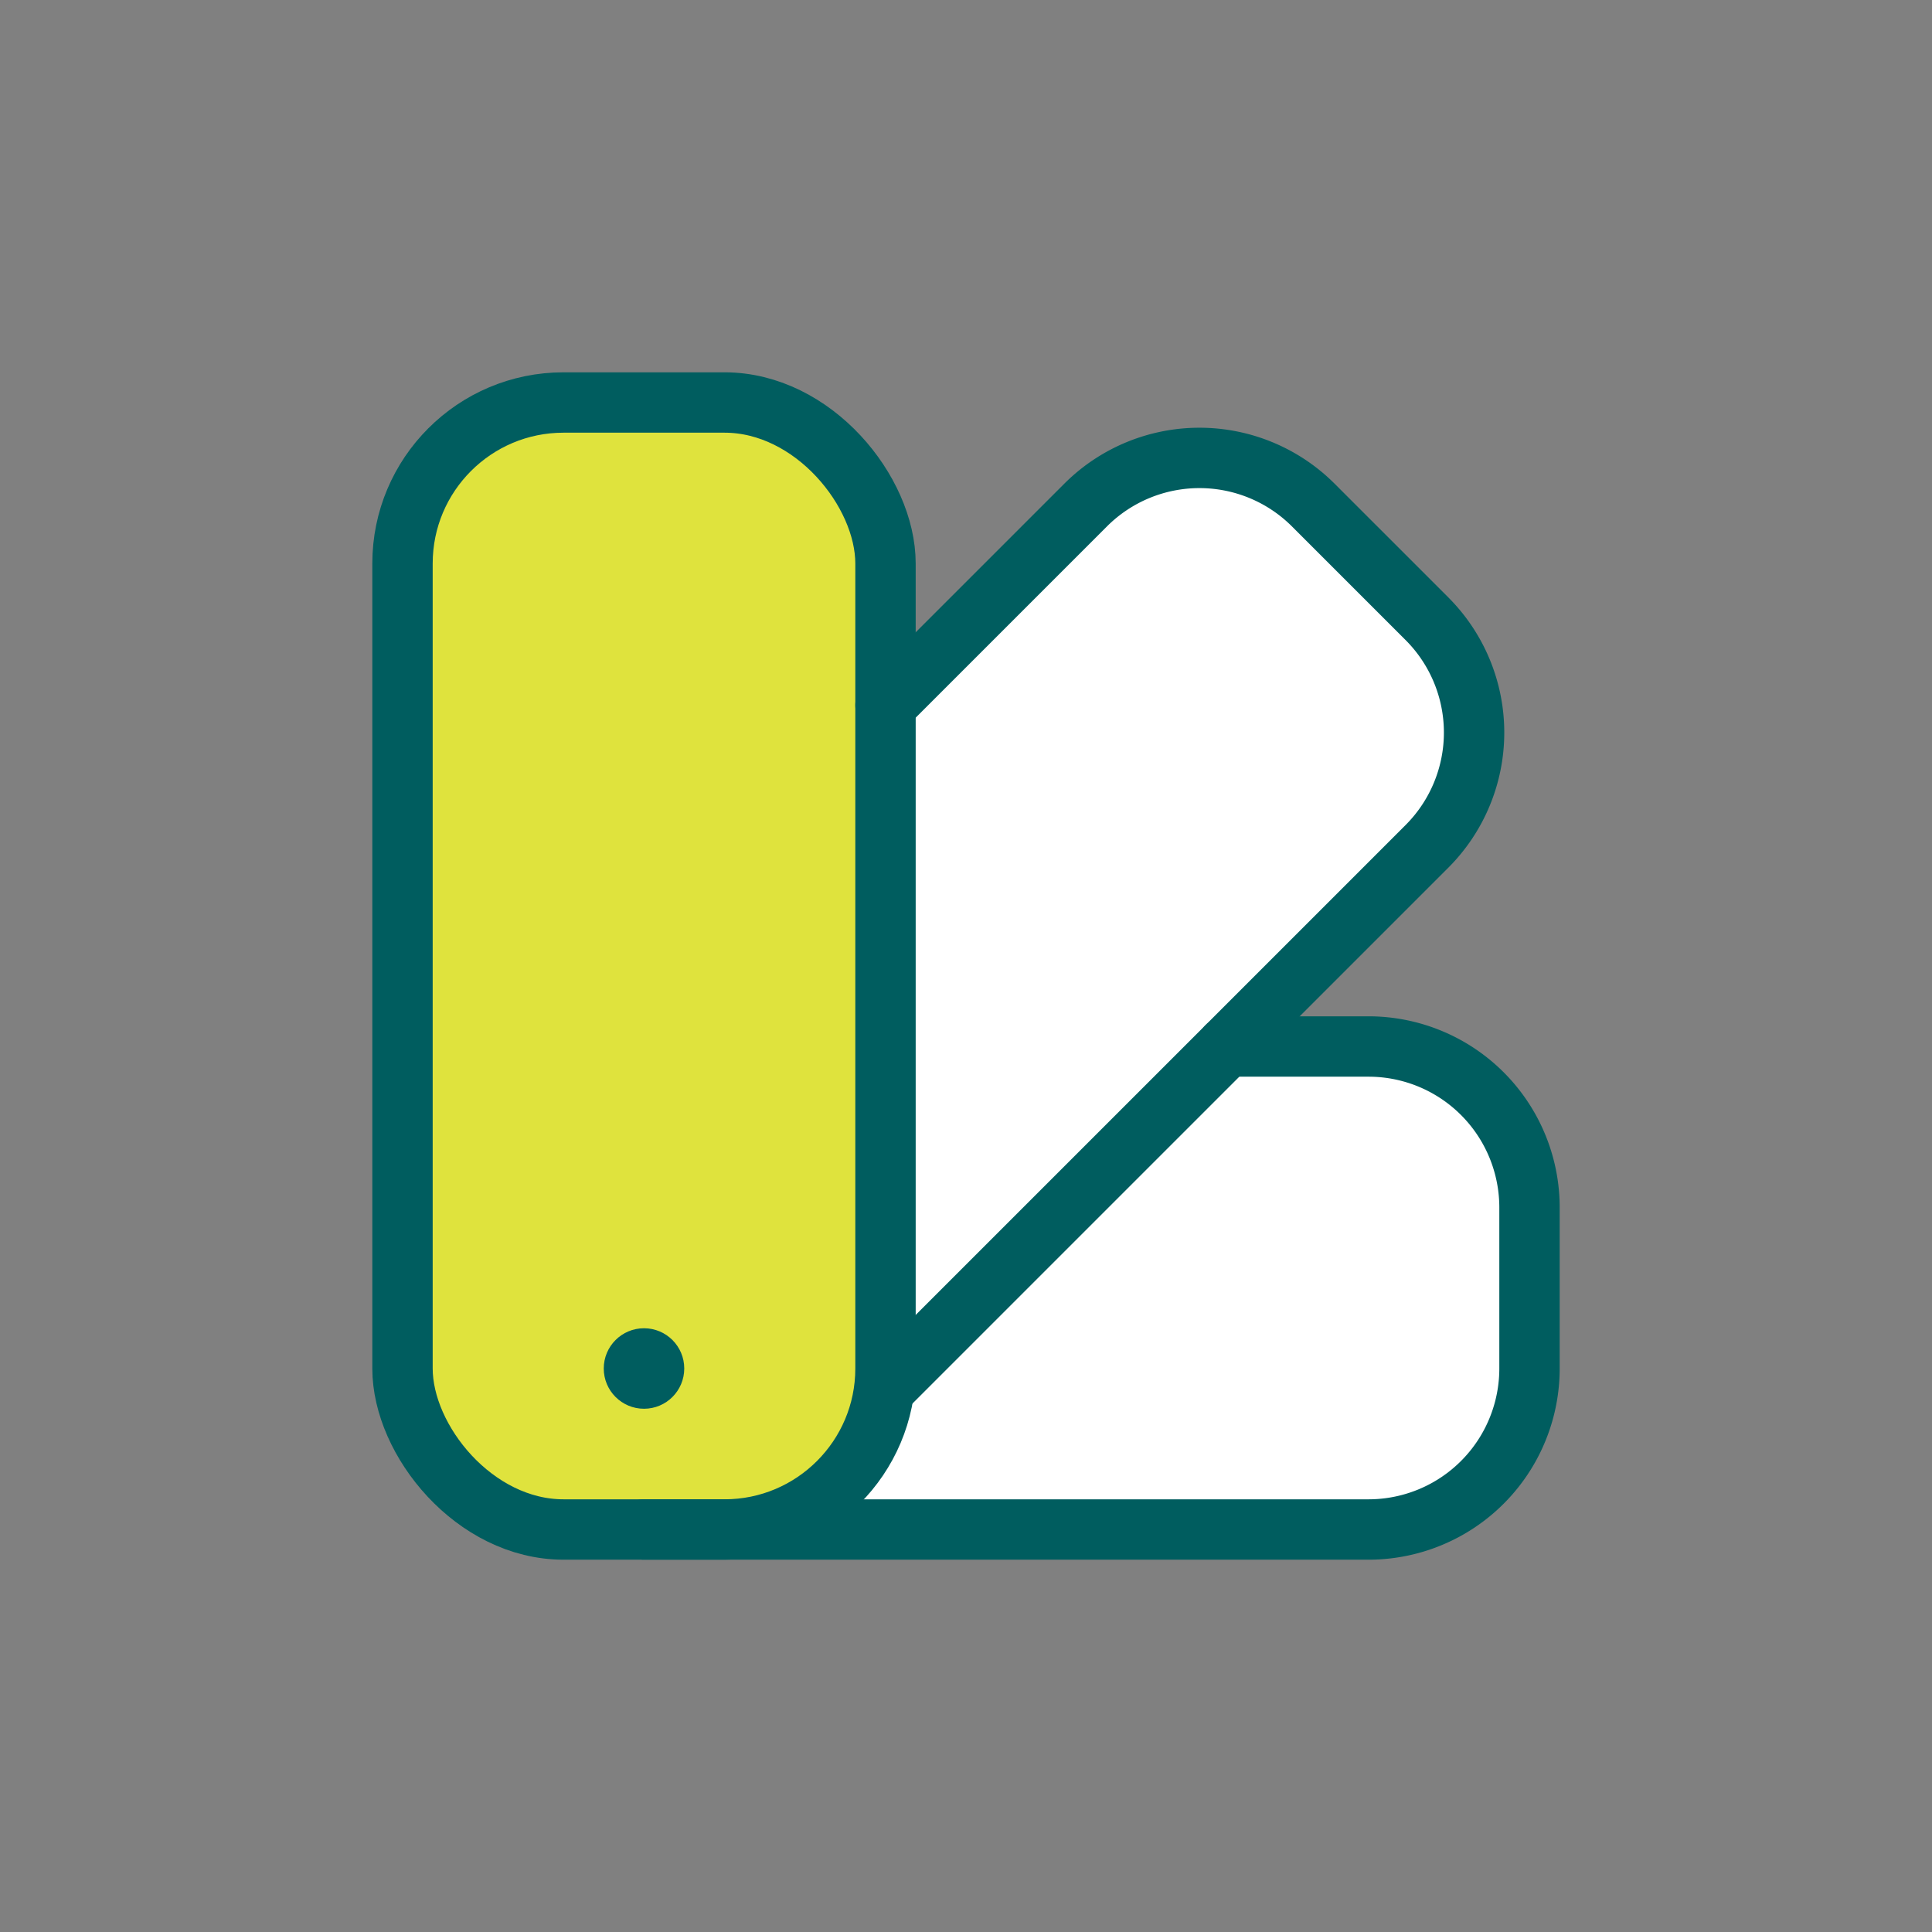
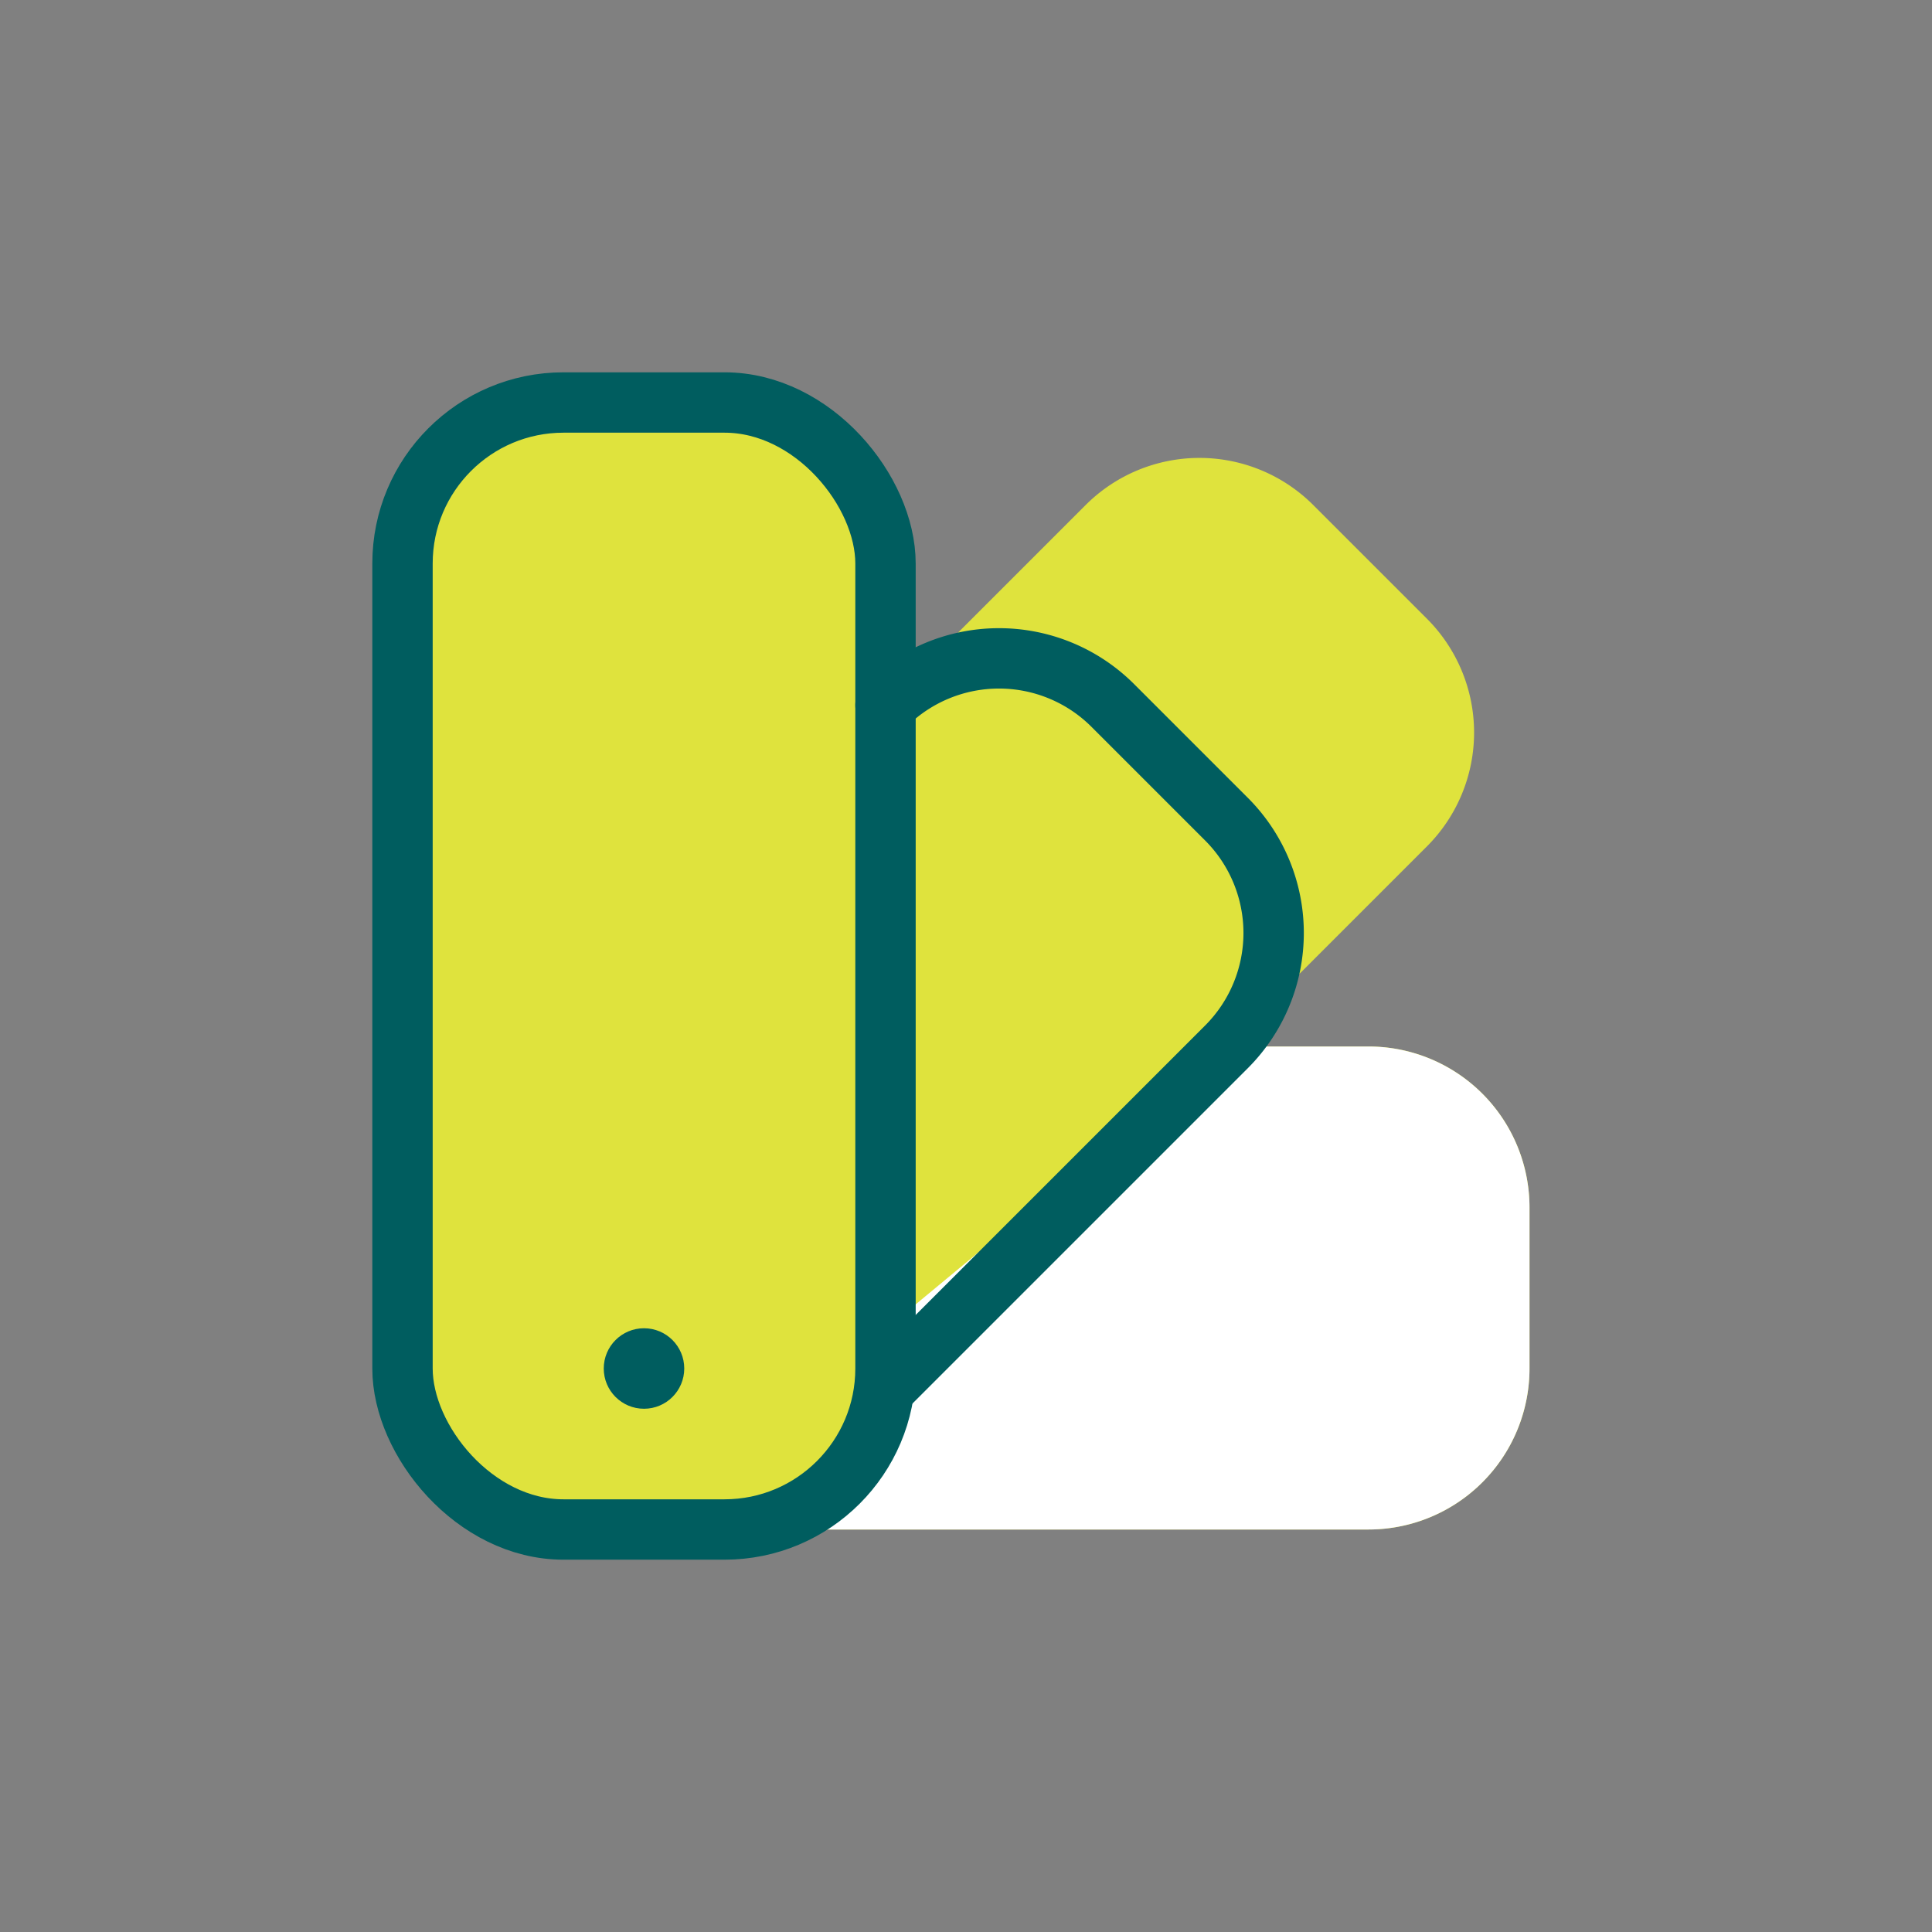
<svg xmlns="http://www.w3.org/2000/svg" id="Duo_Tone" data-name="Duo Tone" viewBox="0 0 24 24">
  <rect x="0" y="0" width="24" height="24" fill="#808080" stroke="none" />
  <defs>
    <style>.cls-1,.cls-3{fill:#dfe33d;}.cls-2{fill:#fff;}.cls-3,.cls-4{stroke:#005d5f;stroke-linecap:round;stroke-linejoin:round;stroke-width:0.75px;}.cls-4{fill:none;}.cls-5{fill:#005d5f;}</style>
  </defs>
  <title>Maynuu_icons_Update_1832021</title>
  <path class="cls-1" d="M17,13H15.24l2.49-2.49a2,2,0,0,0,0-2.82L16.31,6.27a2,2,0,0,0-2.82,0L11,8.76V7A2,2,0,0,0,9,5H7A2,2,0,0,0,5,7V17a2,2,0,0,0,2,2H17a2,2,0,0,0,2-2V15A2,2,0,0,0,17,13Z" />
-   <path class="cls-2" d="M11,8.76l2.49-2.49a2,2,0,0,1,2.82,0l1.42,1.42a2,2,0,0,1,0,2.82L11,17.24" />
  <path class="cls-2" d="M15.24,13H17a2,2,0,0,1,2,2v2a2,2,0,0,1-2,2H8" />
  <rect class="cls-3" x="5" y="5" width="6" height="14" rx="2" />
-   <path class="cls-4" d="M11,8.76l2.49-2.49a2,2,0,0,1,2.82,0l1.42,1.42a2,2,0,0,1,0,2.82L11,17.24" />
-   <path class="cls-4" d="M15.24,13H17a2,2,0,0,1,2,2v2a2,2,0,0,1-2,2H8" />
+   <path class="cls-4" d="M11,8.76a2,2,0,0,1,2.82,0l1.42,1.42a2,2,0,0,1,0,2.82L11,17.24" />
  <circle class="cls-5" cx="8" cy="17" r="0.5" />
</svg>